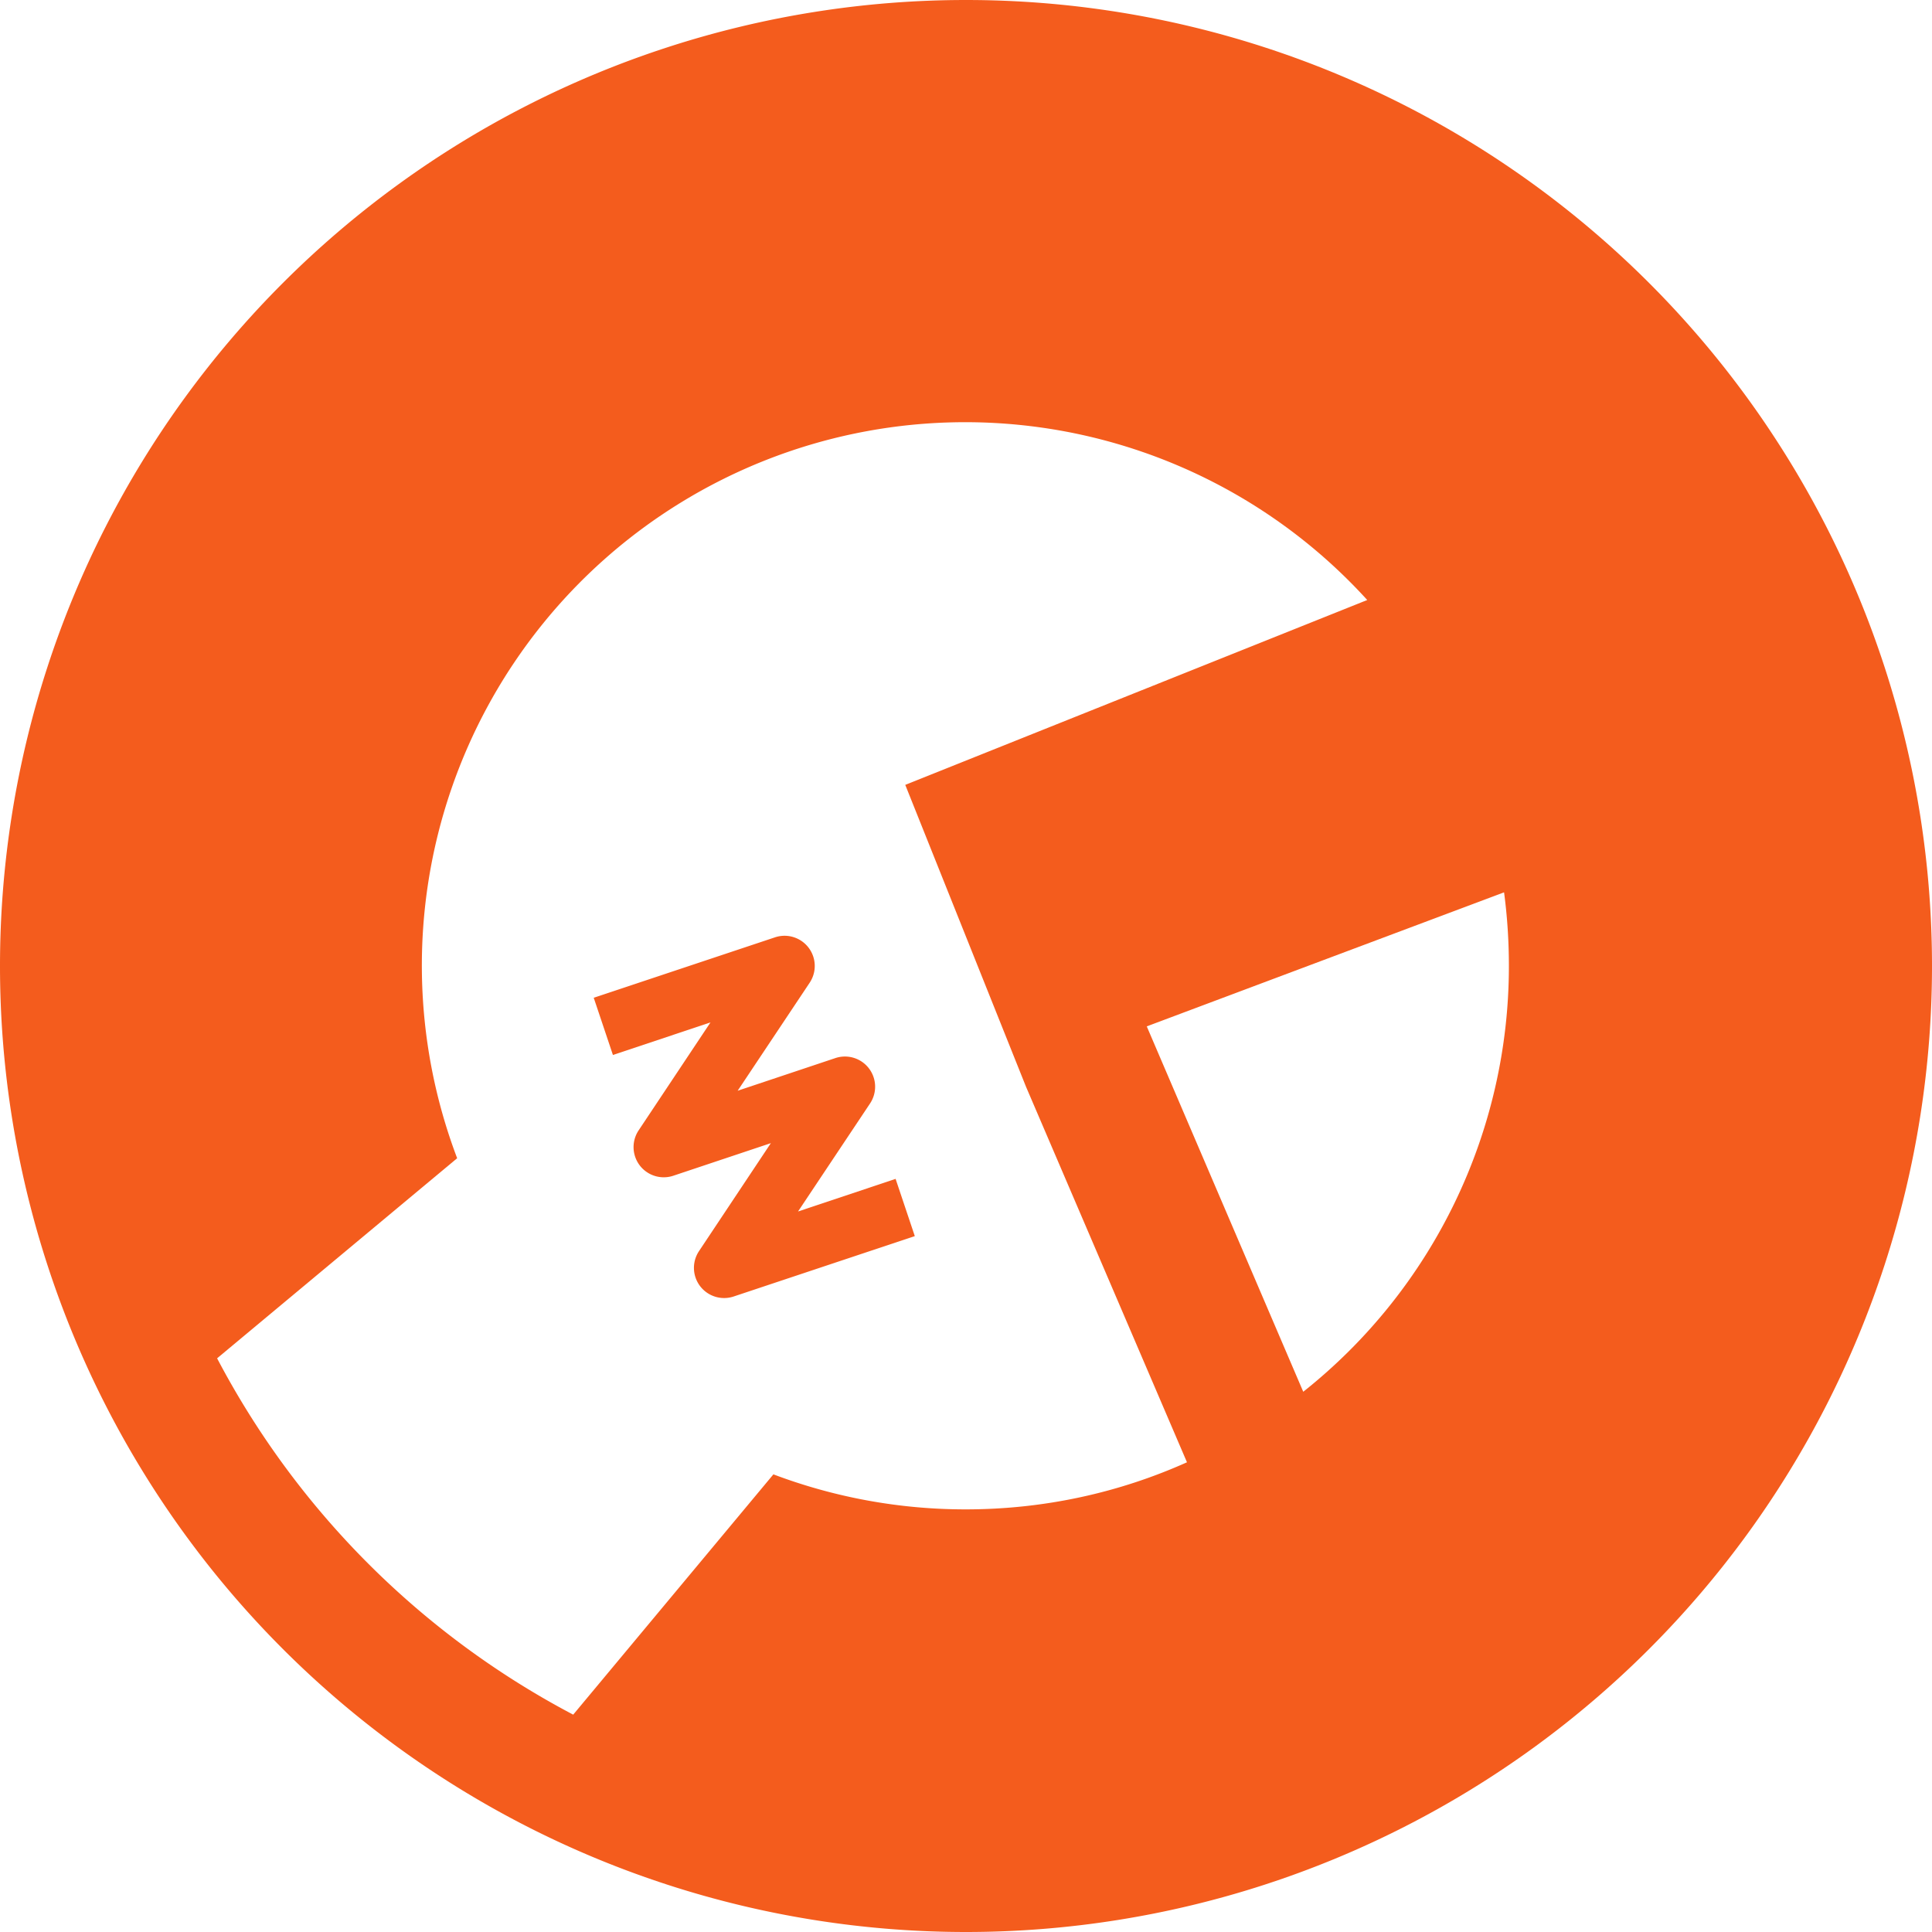
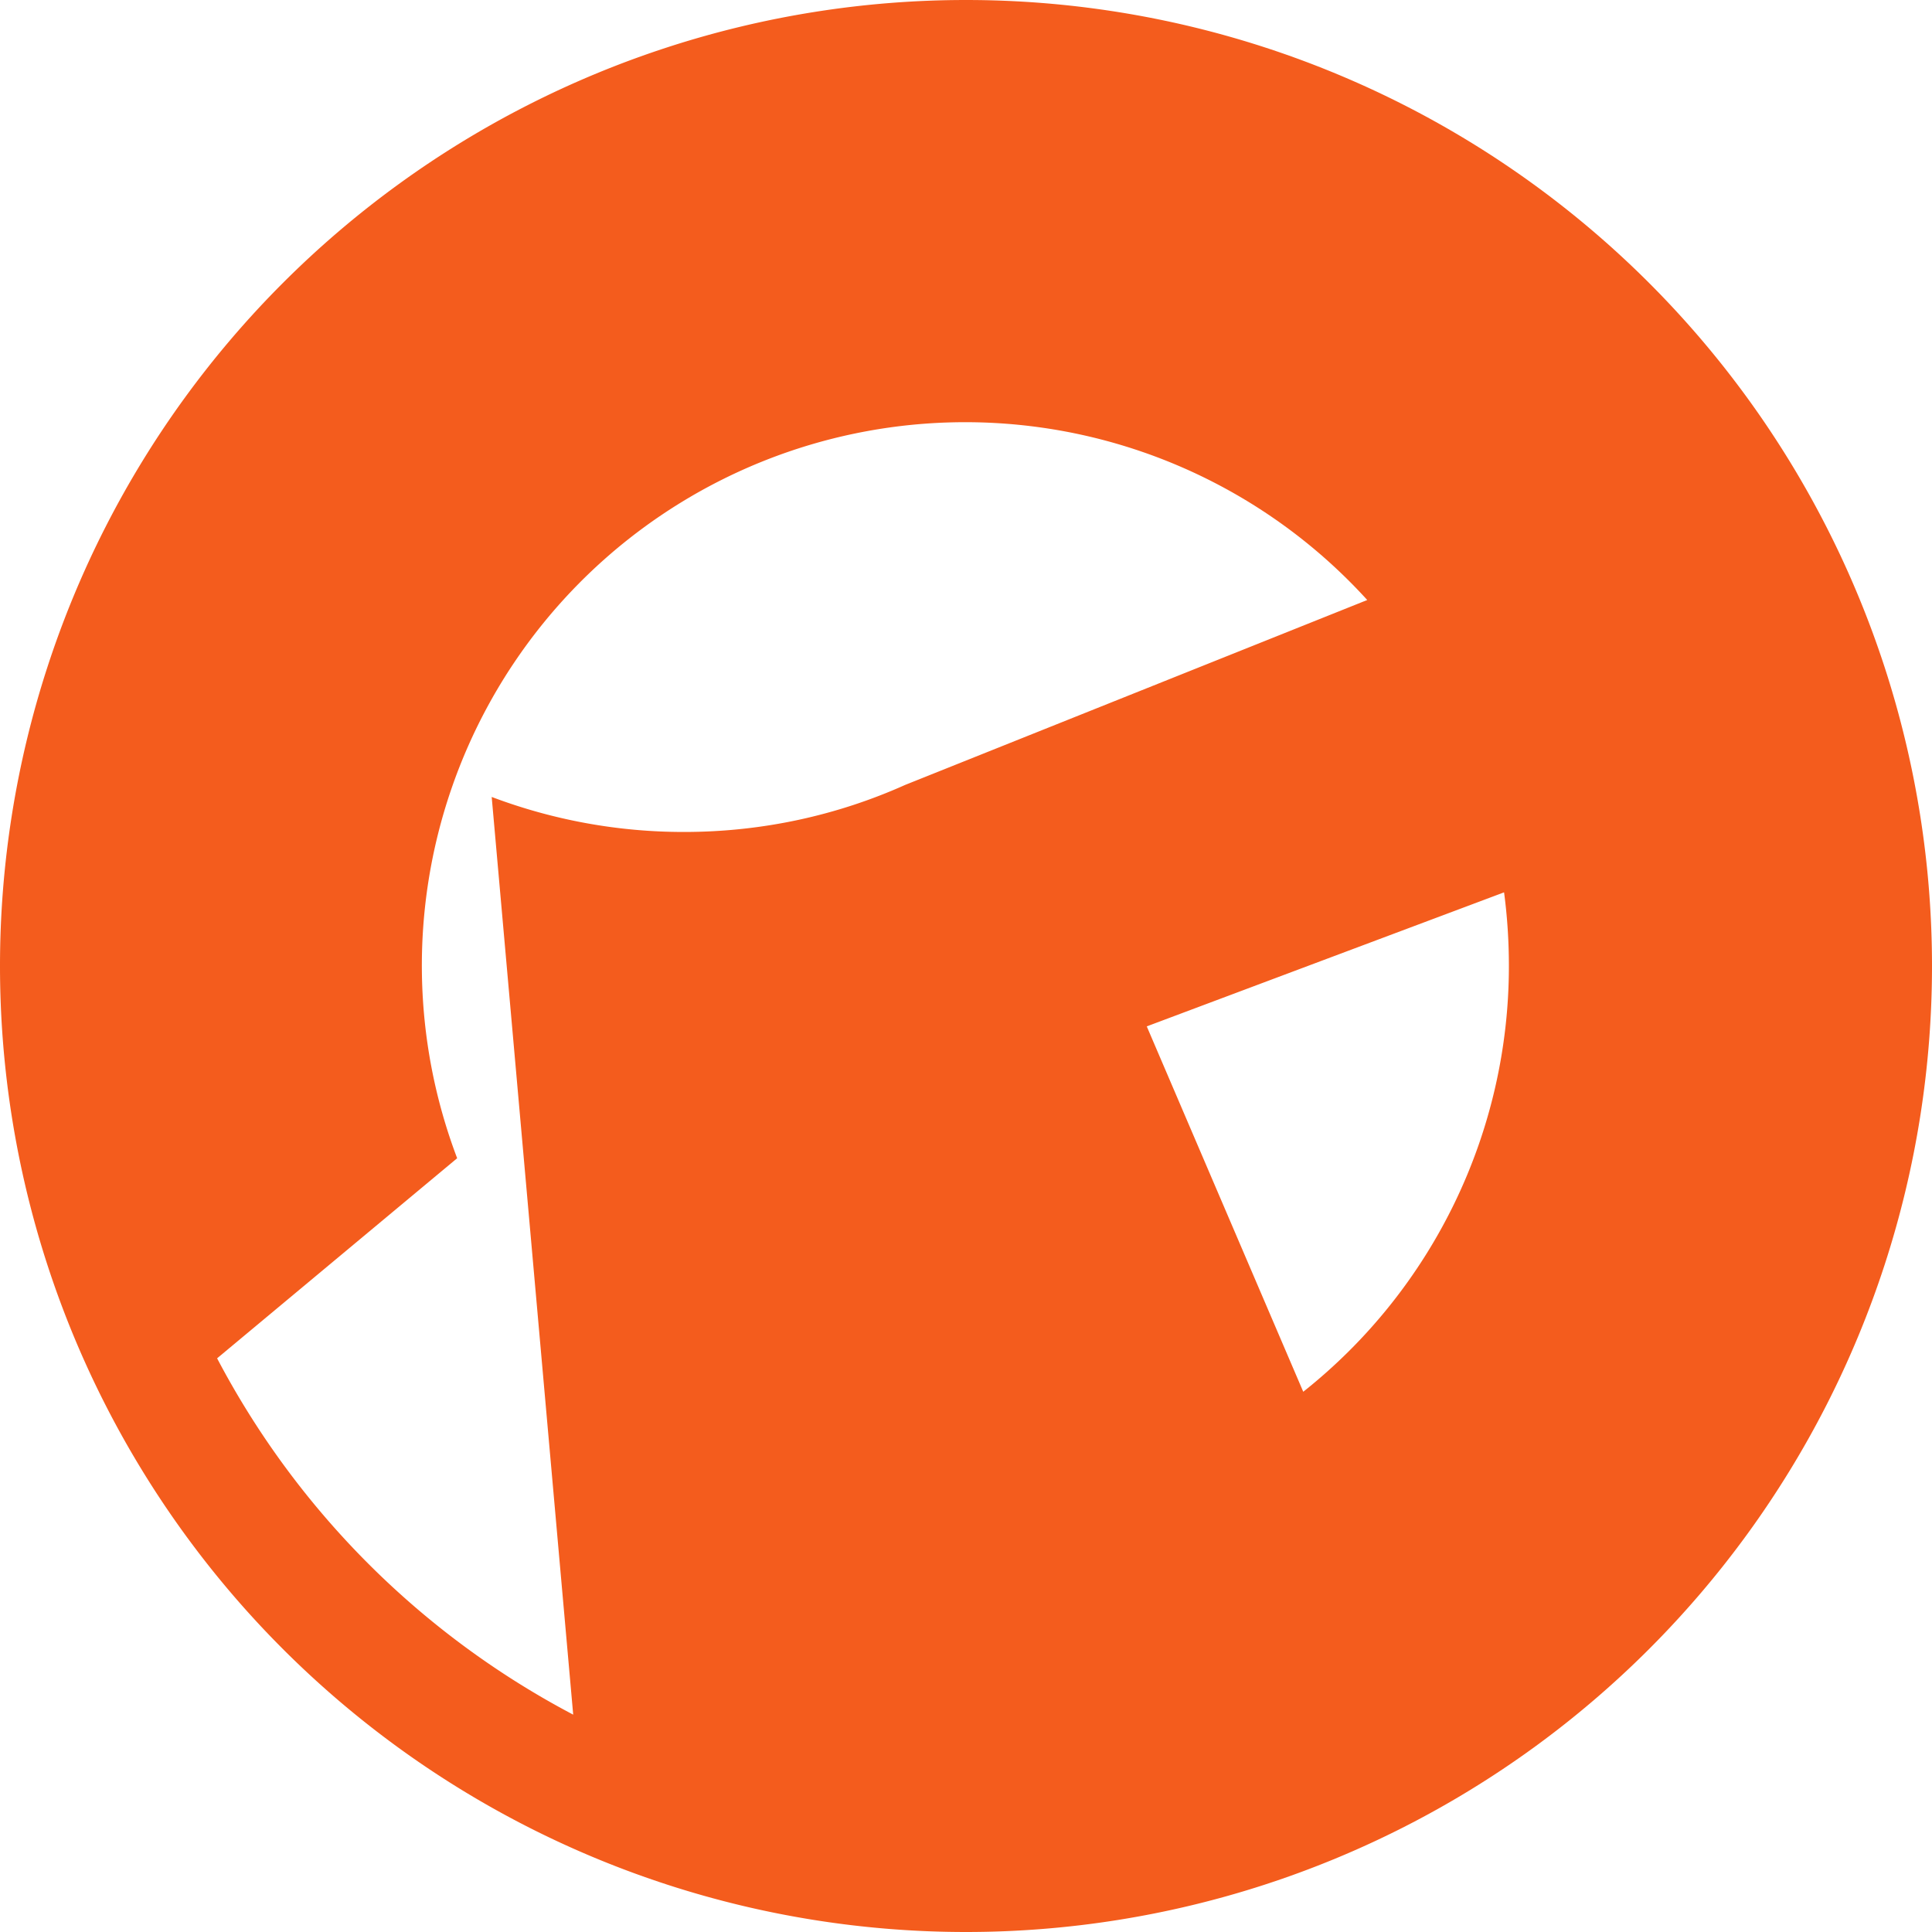
<svg xmlns="http://www.w3.org/2000/svg" width="16" height="16" fill="#f45c1d" class="bi bi-wrench-adjustable-circle-fill" viewBox="0 0 16 16">
-   <path d="M6.705 8.139a.25.25 0 0 0-.288-.376l-1.5.5.159.474.808-.27-.595.894a.25.25 0 0 0 .287.376l.808-.27-.595.894a.25.25 0 0 0 .287.376l1.5-.5-.159-.474-.808.27.596-.894a.25.25 0 0 0-.288-.376l-.808.27z" />
-   <path d="M8 16A8 8 0 1 0 8 0a8 8 0 0 0 0 16m-6.202-4.751 1.988-1.657a4.5 4.5 0 0 1 7.537-4.623L7.497 6.5l1 2.5 1.333 3.11c-.56.251-1.18.39-1.833.39a4.5 4.5 0 0 1-1.592-.29L4.747 14.2a7.03 7.03 0 0 1-2.949-2.951M12.496 8a4.5 4.5 0 0 1-1.703 3.526L9.497 8.5l2.959-1.11q.04.3.04.61" />
+   <path d="M8 16A8 8 0 1 0 8 0a8 8 0 0 0 0 16m-6.202-4.751 1.988-1.657a4.5 4.5 0 0 1 7.537-4.623L7.497 6.5c-.56.251-1.18.39-1.833.39a4.5 4.5 0 0 1-1.592-.29L4.747 14.2a7.03 7.03 0 0 1-2.949-2.951M12.496 8a4.5 4.5 0 0 1-1.703 3.526L9.497 8.5l2.959-1.11q.04.3.04.61" />
</svg>